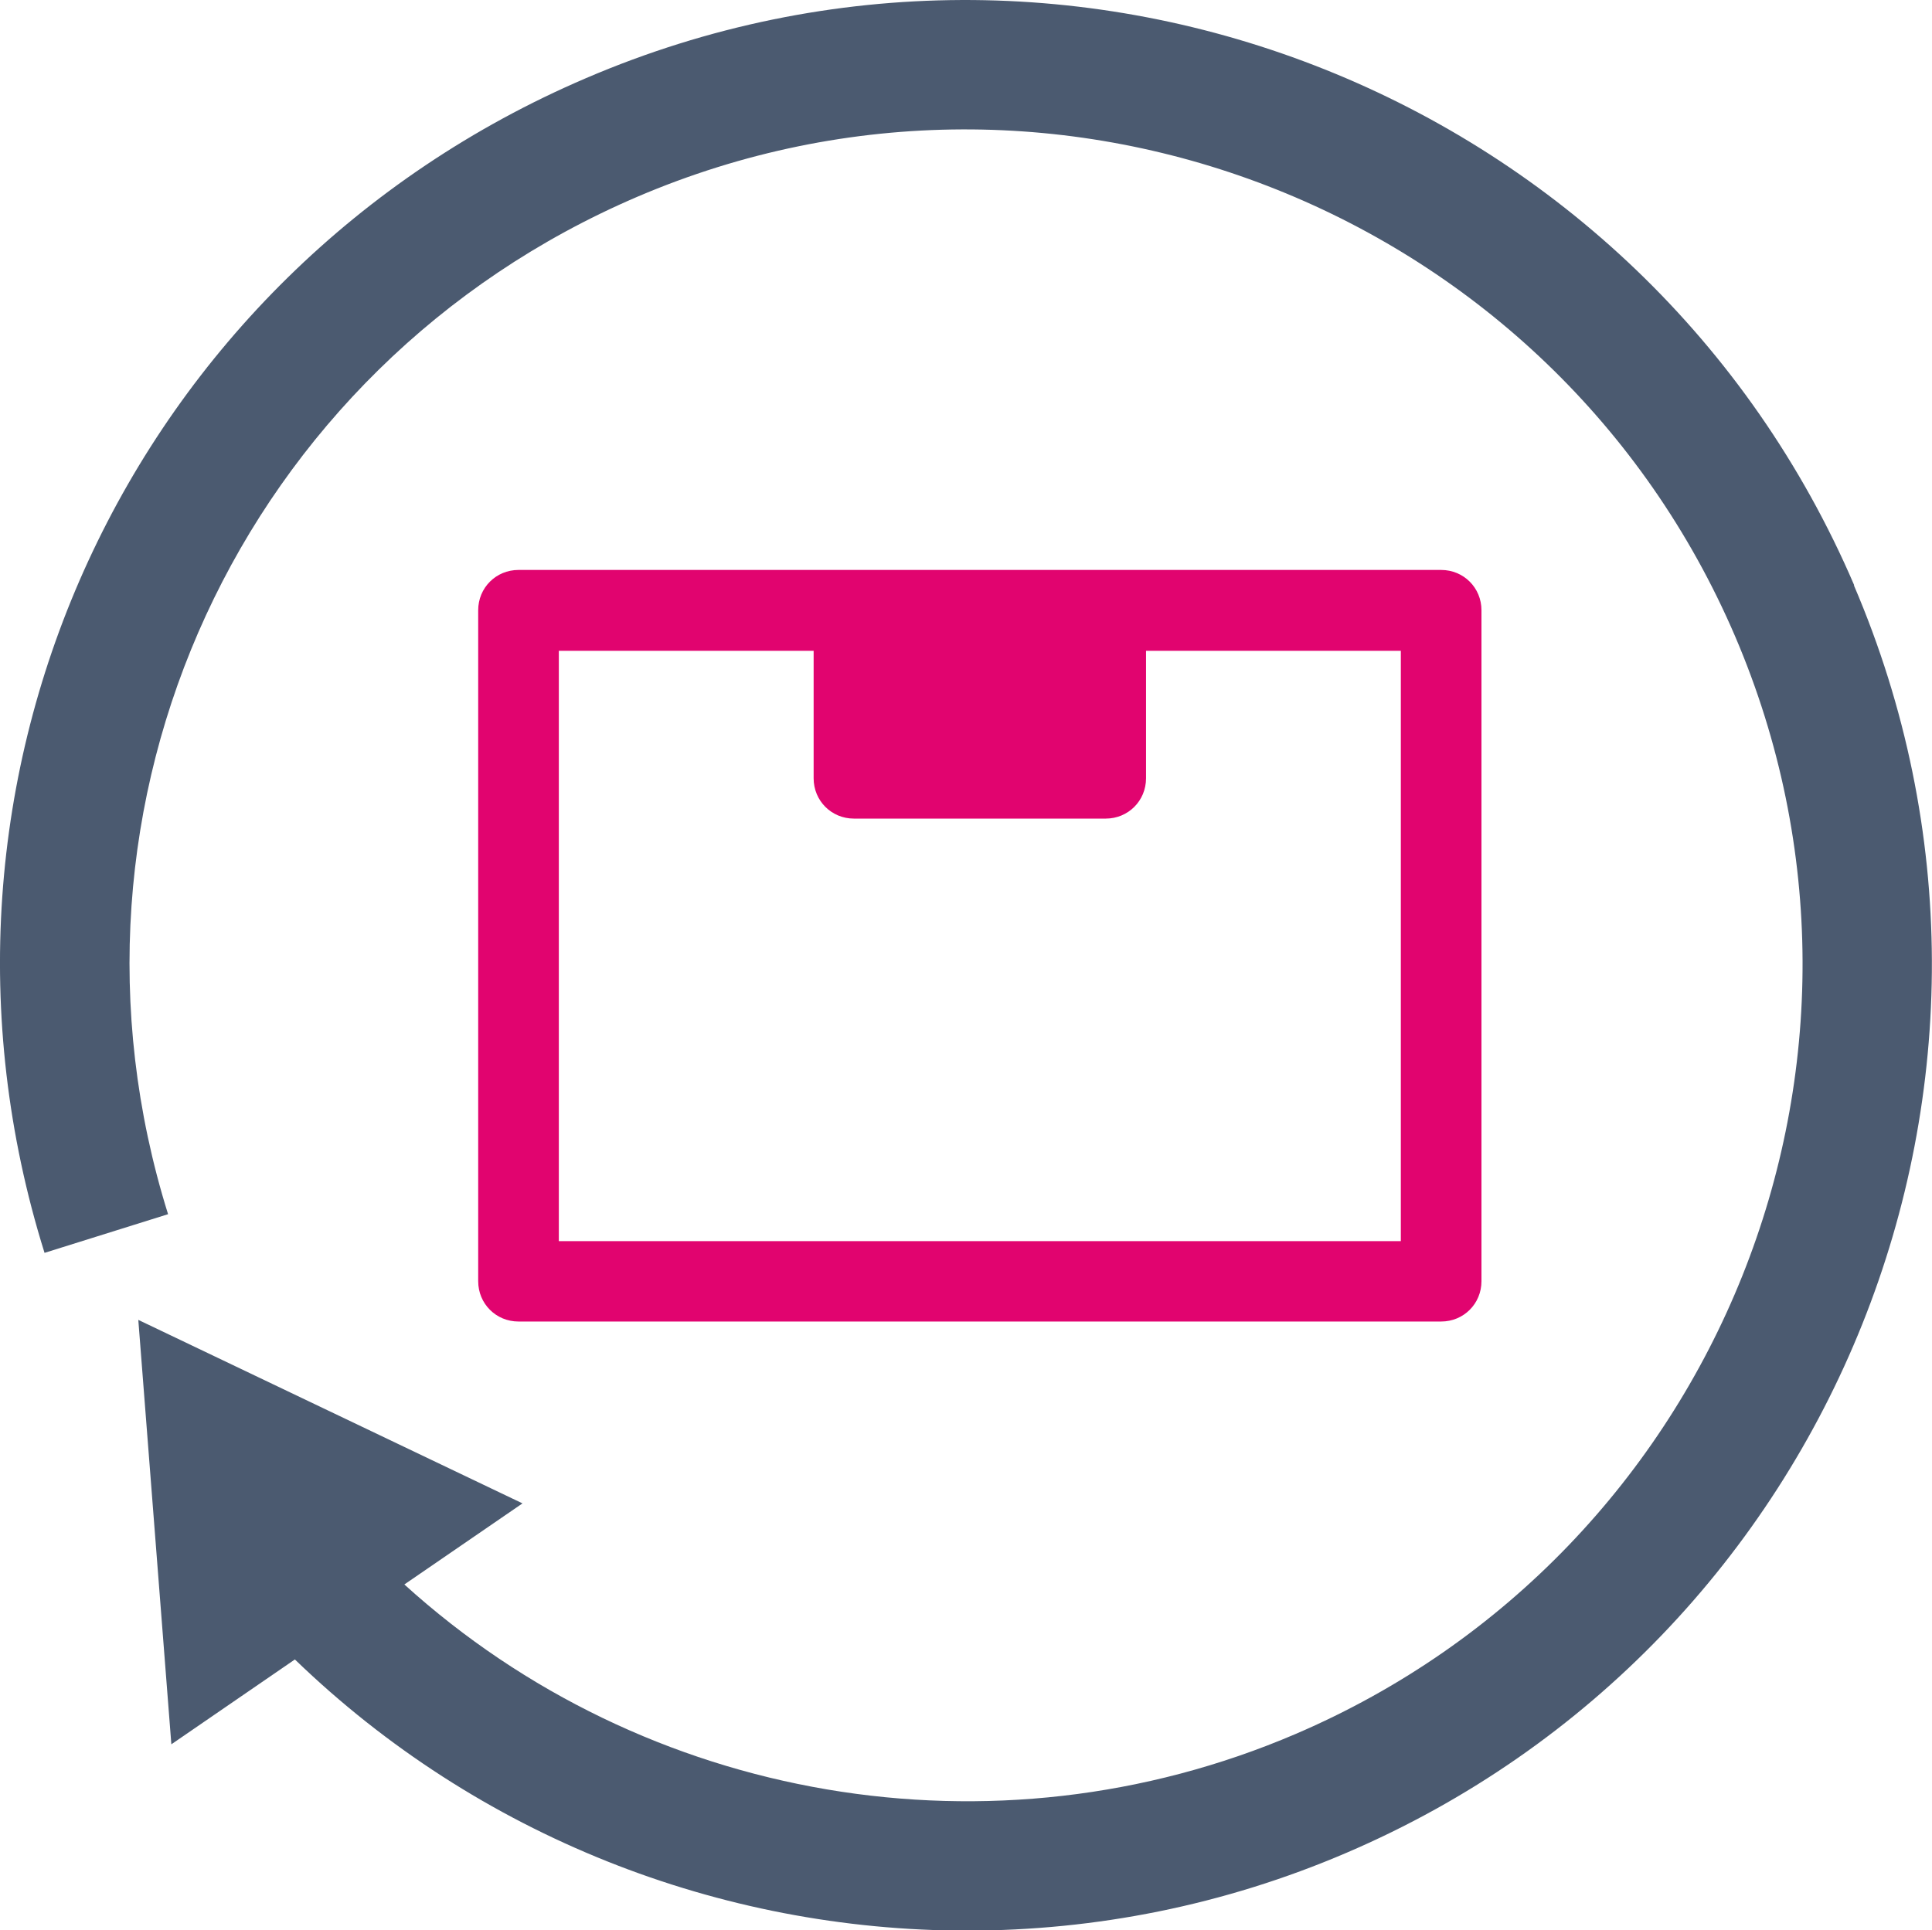
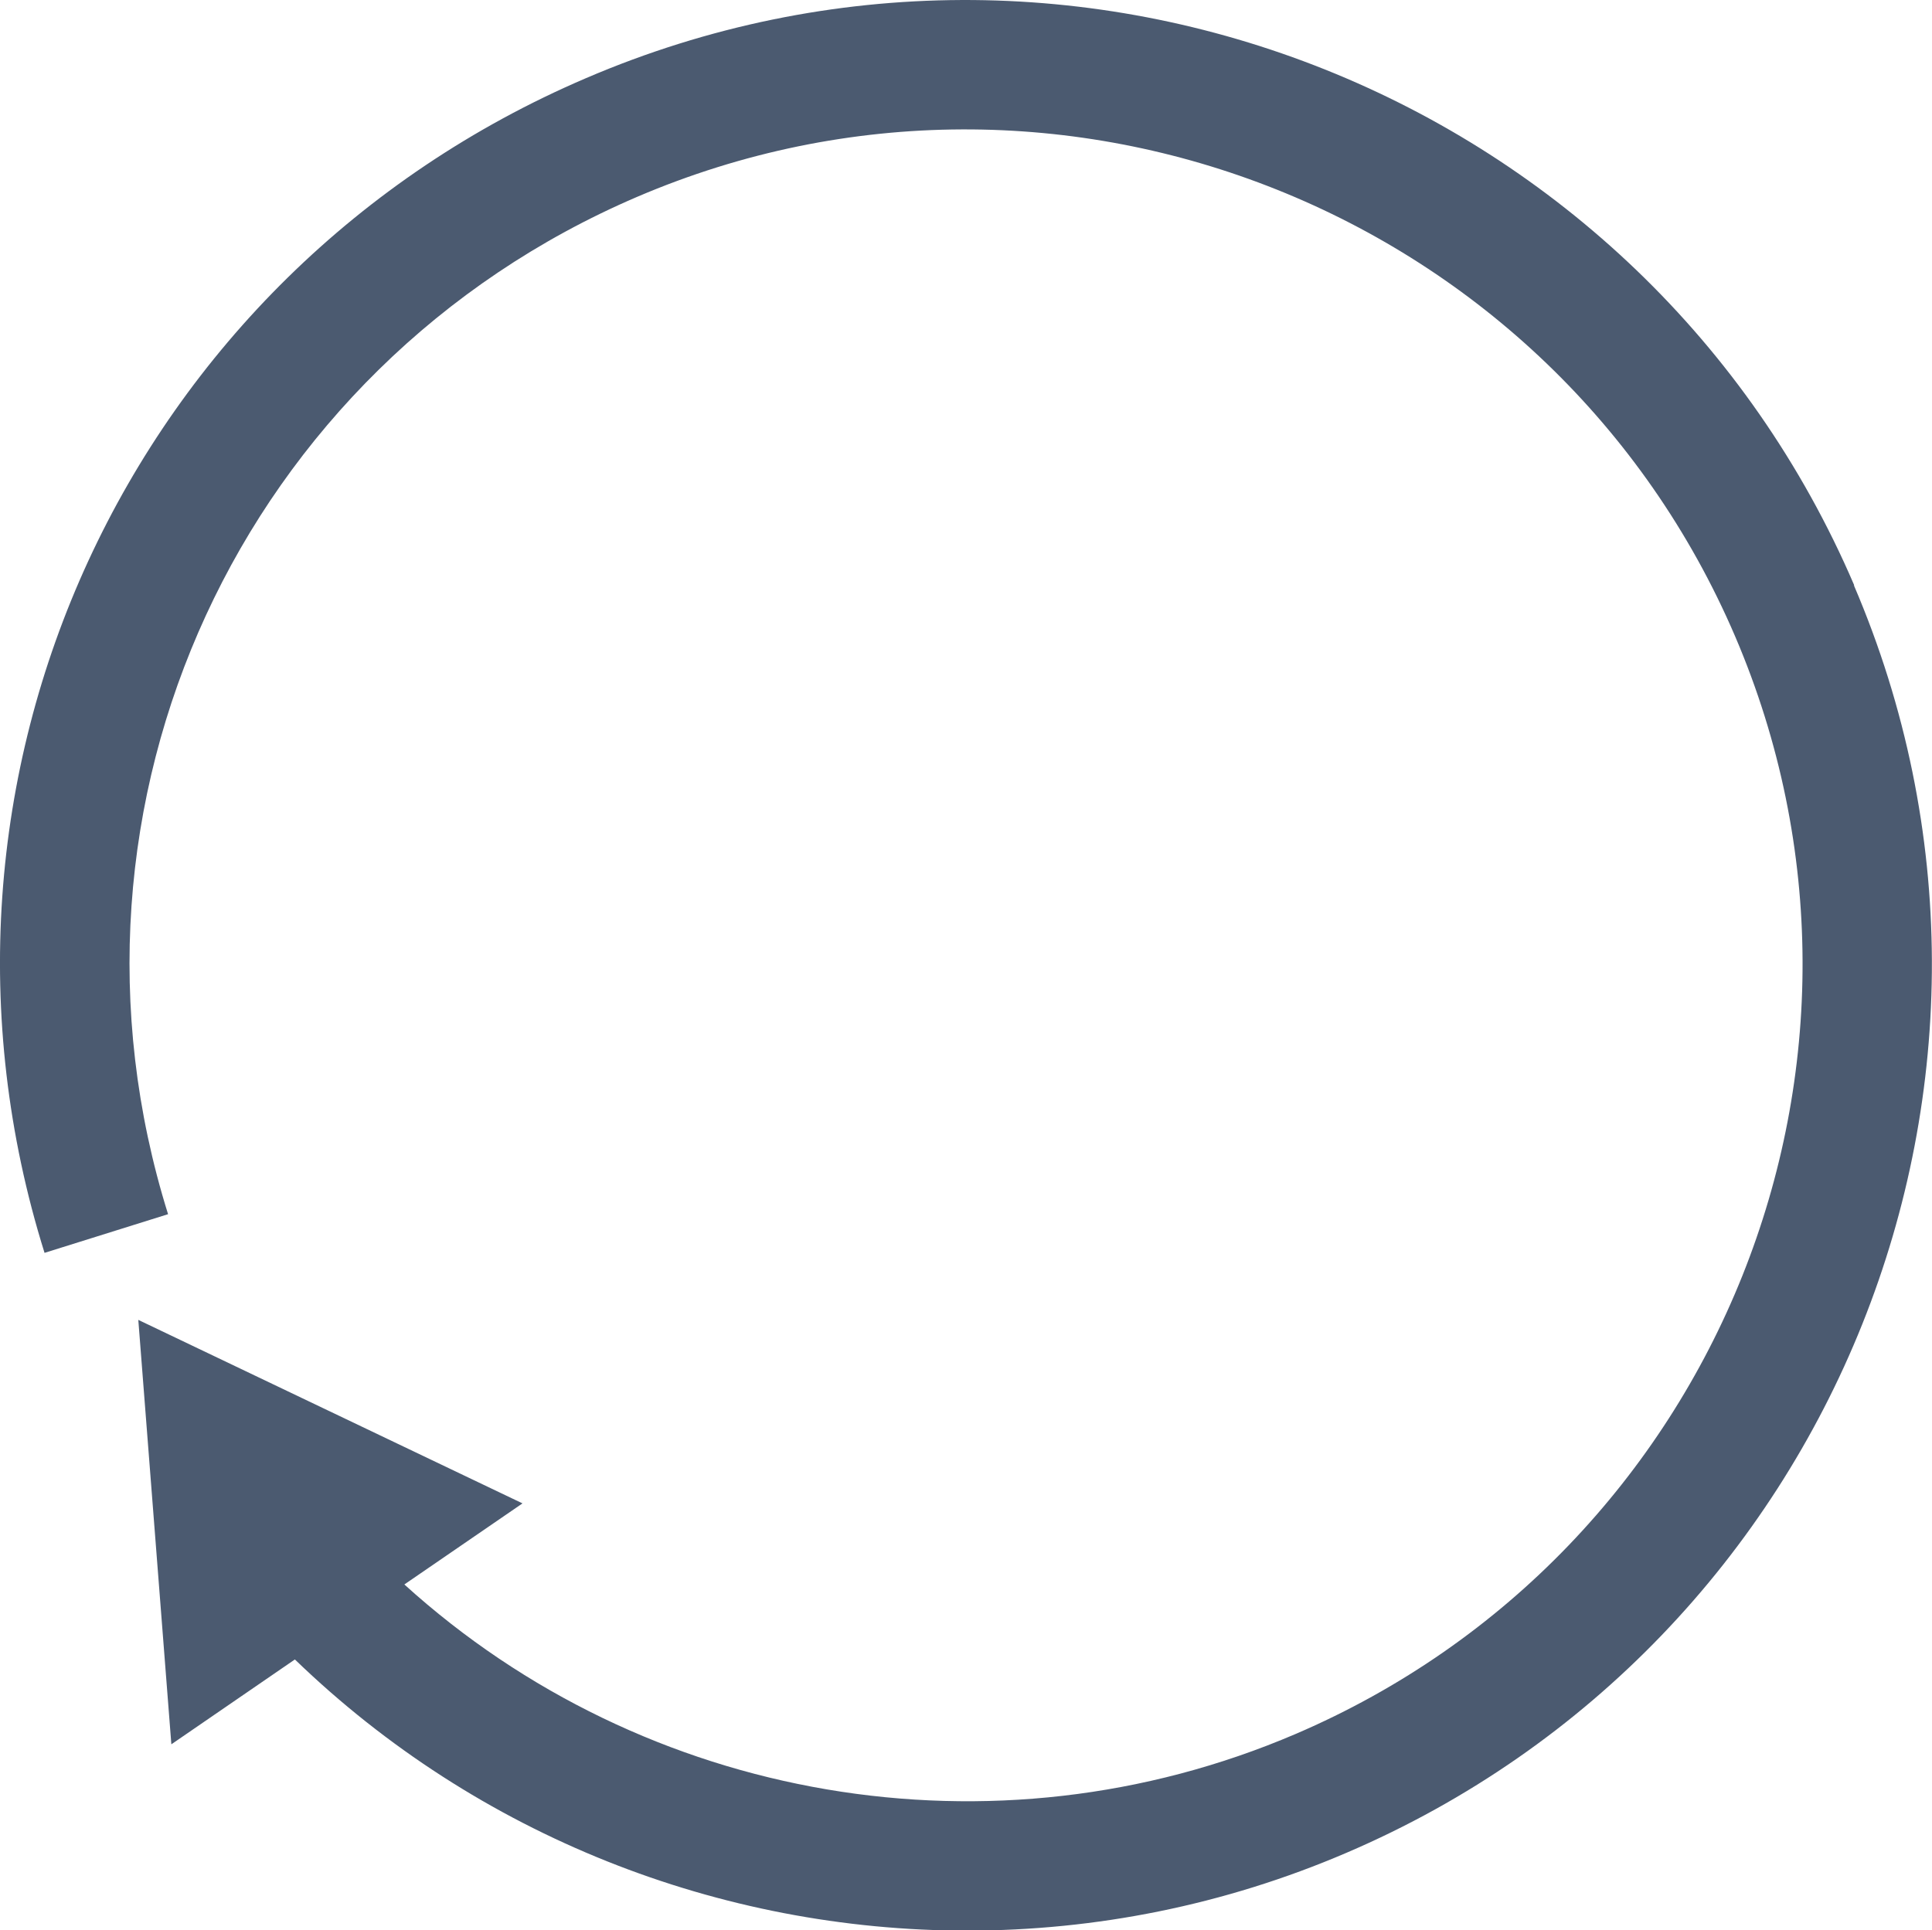
<svg xmlns="http://www.w3.org/2000/svg" id="Ebene_2" viewBox="0 0 82.42 82.37">
  <defs>
    <style>
      .cls-1 {
        fill: #4b5a70;
      }

      .cls-2 {
        fill: #e1046f;
      }
    </style>
  </defs>
  <g id="Ebene_1-2" data-name="Ebene_1">
    <g>
-       <path class="cls-2" d="M22.12,56.39h39.36c.96,0,1.72-.76,1.72-1.72v-28.63c0-.96-.76-1.72-1.72-1.72H22.12c-.96,0-1.72.76-1.72,1.72v28.63c0,.96.76,1.72,1.72,1.72ZM23.84,27.77h10.87v5.44c0,.96.76,1.72,1.72,1.72h10.74c.96,0,1.72-.76,1.72-1.72v-5.44h10.87v25.19H23.84v-25.19Z" />
      <path class="cls-1" d="M79.1,24.97C70.15,4.1,45.89-5.62,25.01,3.33,5.5,11.68-4.43,33.23,1.9,53.46l5.27-1.65C1.69,34.3,10.29,15.64,27.18,8.4c18.08-7.74,39.09.67,46.84,18.75,7.74,18.08-.67,39.09-18.75,46.84-12.88,5.52-27.78,2.91-38.02-6.38l5.04-3.46-16.39-7.83,1.41,18.11,5.27-3.62c7.8,7.54,18.15,11.57,28.68,11.57,5.46,0,10.96-1.08,16.18-3.32,20.88-8.94,30.59-33.2,21.65-54.08Z" />
    </g>
  </g>
</svg>